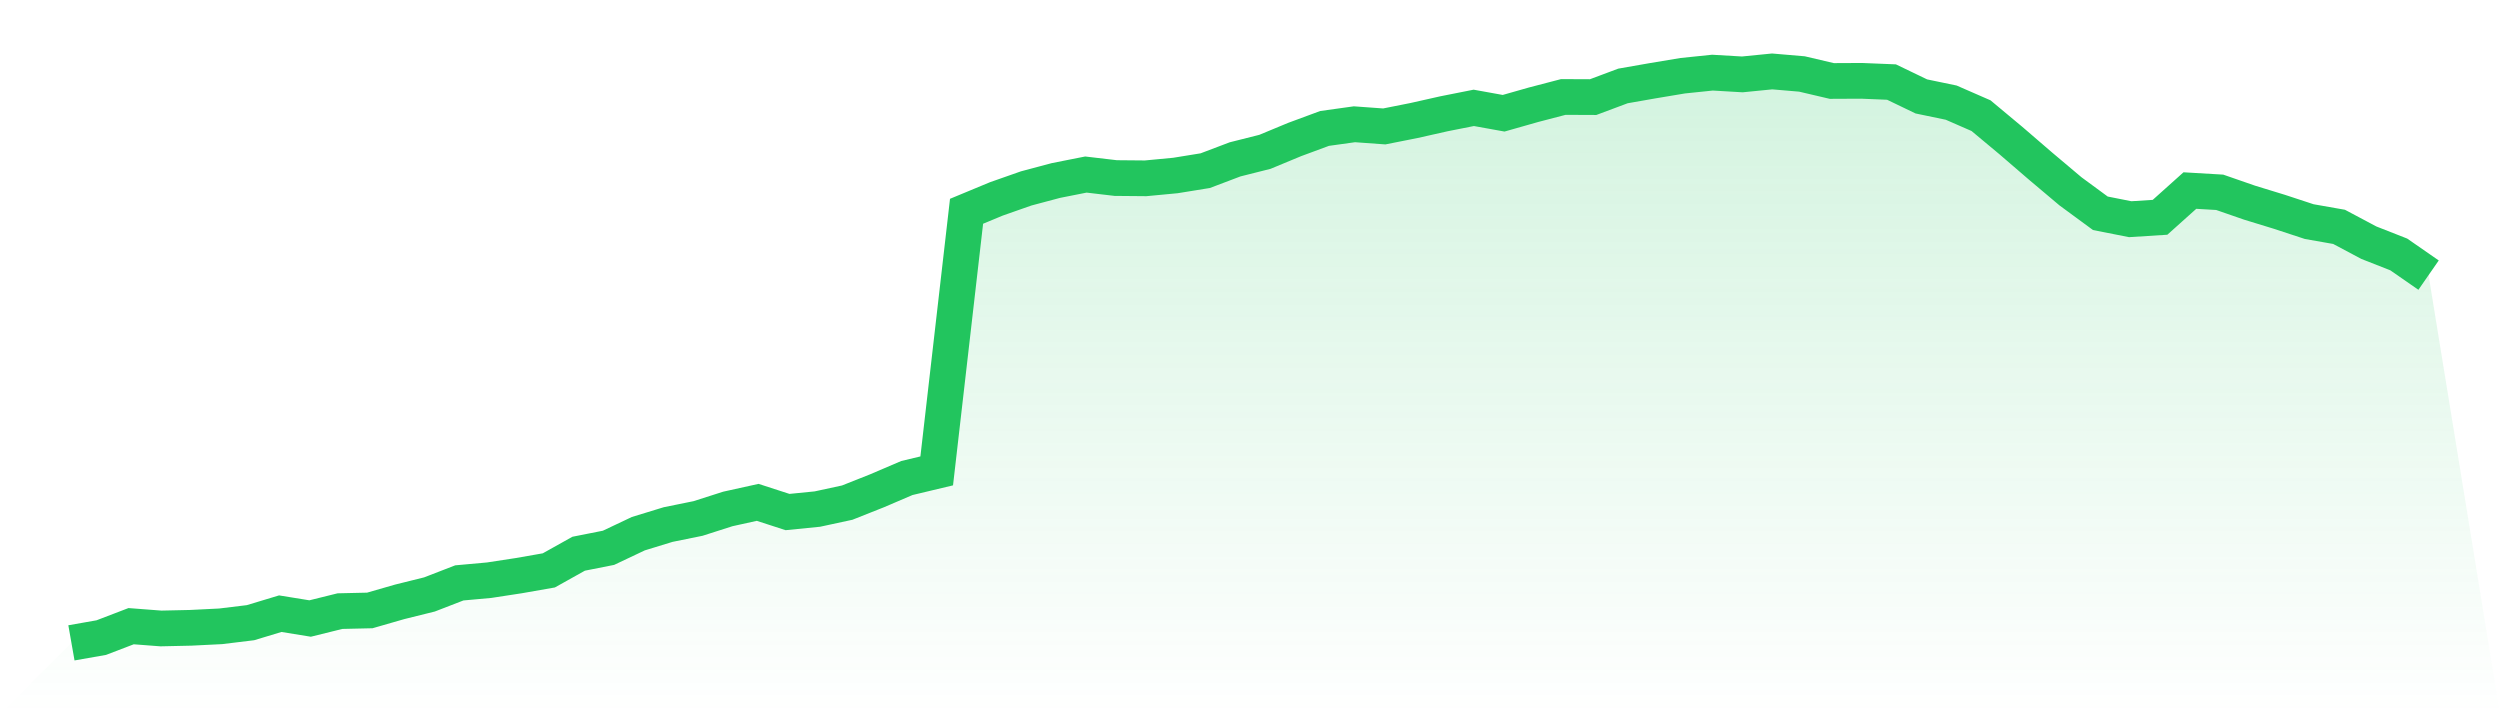
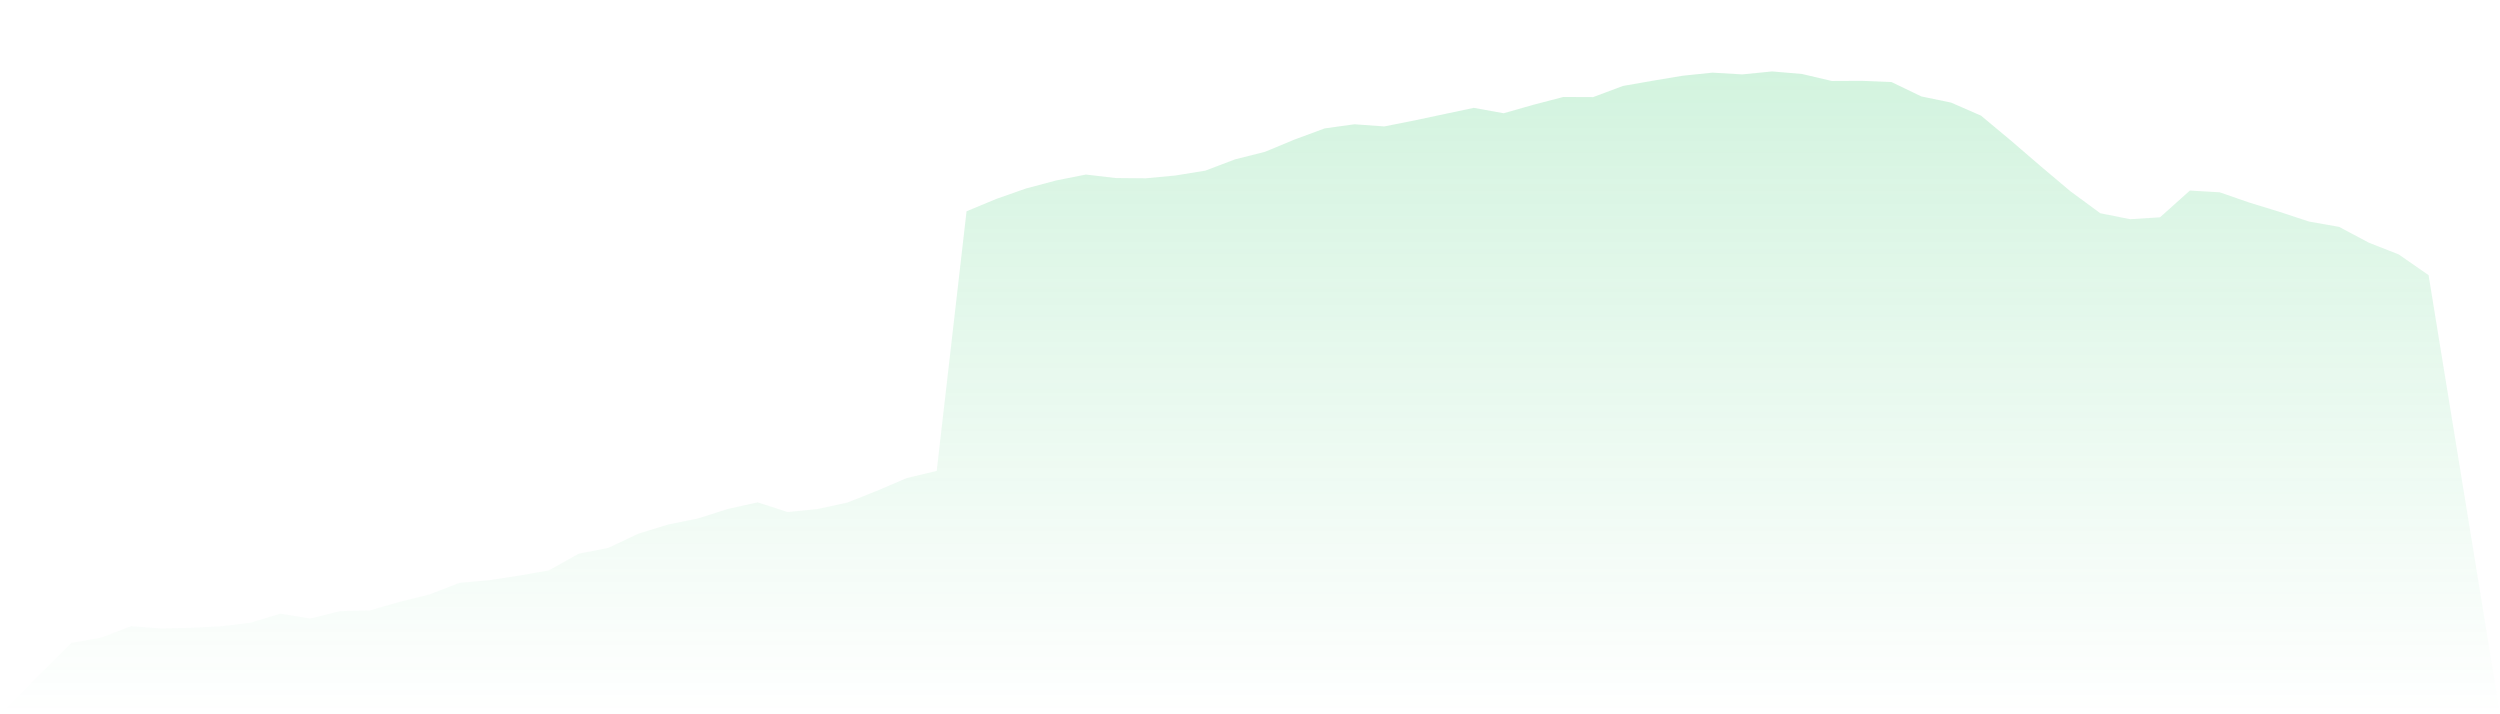
<svg xmlns="http://www.w3.org/2000/svg" viewBox="0 0 140 40">
  <defs>
    <linearGradient id="gradient" x1="0" x2="0" y1="0" y2="1">
      <stop offset="0%" stop-color="#22c55e" stop-opacity="0.2" />
      <stop offset="100%" stop-color="#22c55e" stop-opacity="0" />
    </linearGradient>
  </defs>
-   <path d="M4,36 L4,36 L5.671,35.706 L7.342,35.066 L9.013,35.194 L10.684,35.157 L12.354,35.074 L14.025,34.871 L15.696,34.366 L17.367,34.637 L19.038,34.223 L20.709,34.185 L22.38,33.704 L24.051,33.289 L25.722,32.642 L27.392,32.491 L29.063,32.235 L30.734,31.942 L32.405,31.008 L34.076,30.677 L35.747,29.886 L37.418,29.374 L39.089,29.035 L40.759,28.501 L42.43,28.132 L44.101,28.674 L45.772,28.508 L47.443,28.147 L49.114,27.484 L50.785,26.769 L52.456,26.37 L54.127,11.831 L55.797,11.138 L57.468,10.551 L59.139,10.106 L60.81,9.775 L62.481,9.971 L64.152,9.986 L65.823,9.828 L67.494,9.557 L69.165,8.924 L70.835,8.503 L72.506,7.81 L74.177,7.192 L75.848,6.959 L77.519,7.08 L79.19,6.748 L80.861,6.372 L82.532,6.04 L84.203,6.342 L85.873,5.867 L87.544,5.431 L89.215,5.438 L90.886,4.813 L92.557,4.52 L94.228,4.241 L95.899,4.068 L97.57,4.166 L99.24,4 L100.911,4.143 L102.582,4.535 L104.253,4.527 L105.924,4.595 L107.595,5.4 L109.266,5.747 L110.937,6.477 L112.608,7.87 L114.278,9.308 L115.949,10.716 L117.62,11.944 L119.291,12.275 L120.962,12.169 L122.633,10.671 L124.304,10.769 L125.975,11.349 L127.646,11.861 L129.316,12.41 L130.987,12.704 L132.658,13.592 L134.329,14.248 L136,15.407 L140,40 L0,40 z" fill="url(#gradient)" />
-   <path d="M4,36 L4,36 L5.671,35.706 L7.342,35.066 L9.013,35.194 L10.684,35.157 L12.354,35.074 L14.025,34.871 L15.696,34.366 L17.367,34.637 L19.038,34.223 L20.709,34.185 L22.38,33.704 L24.051,33.289 L25.722,32.642 L27.392,32.491 L29.063,32.235 L30.734,31.942 L32.405,31.008 L34.076,30.677 L35.747,29.886 L37.418,29.374 L39.089,29.035 L40.759,28.501 L42.43,28.132 L44.101,28.674 L45.772,28.508 L47.443,28.147 L49.114,27.484 L50.785,26.769 L52.456,26.37 L54.127,11.831 L55.797,11.138 L57.468,10.551 L59.139,10.106 L60.81,9.775 L62.481,9.971 L64.152,9.986 L65.823,9.828 L67.494,9.557 L69.165,8.924 L70.835,8.503 L72.506,7.81 L74.177,7.192 L75.848,6.959 L77.519,7.08 L79.19,6.748 L80.861,6.372 L82.532,6.04 L84.203,6.342 L85.873,5.867 L87.544,5.431 L89.215,5.438 L90.886,4.813 L92.557,4.52 L94.228,4.241 L95.899,4.068 L97.57,4.166 L99.24,4 L100.911,4.143 L102.582,4.535 L104.253,4.527 L105.924,4.595 L107.595,5.4 L109.266,5.747 L110.937,6.477 L112.608,7.87 L114.278,9.308 L115.949,10.716 L117.62,11.944 L119.291,12.275 L120.962,12.169 L122.633,10.671 L124.304,10.769 L125.975,11.349 L127.646,11.861 L129.316,12.41 L130.987,12.704 L132.658,13.592 L134.329,14.248 L136,15.407" fill="none" stroke="#22c55e" stroke-width="2" />
+   <path d="M4,36 L4,36 L5.671,35.706 L7.342,35.066 L9.013,35.194 L10.684,35.157 L12.354,35.074 L14.025,34.871 L15.696,34.366 L17.367,34.637 L19.038,34.223 L20.709,34.185 L22.38,33.704 L24.051,33.289 L25.722,32.642 L27.392,32.491 L29.063,32.235 L30.734,31.942 L32.405,31.008 L34.076,30.677 L35.747,29.886 L37.418,29.374 L39.089,29.035 L40.759,28.501 L42.43,28.132 L44.101,28.674 L45.772,28.508 L47.443,28.147 L49.114,27.484 L50.785,26.769 L52.456,26.37 L54.127,11.831 L55.797,11.138 L57.468,10.551 L59.139,10.106 L60.81,9.775 L62.481,9.971 L64.152,9.986 L65.823,9.828 L67.494,9.557 L69.165,8.924 L70.835,8.503 L72.506,7.81 L74.177,7.192 L75.848,6.959 L77.519,7.08 L79.19,6.748 L82.532,6.04 L84.203,6.342 L85.873,5.867 L87.544,5.431 L89.215,5.438 L90.886,4.813 L92.557,4.52 L94.228,4.241 L95.899,4.068 L97.57,4.166 L99.24,4 L100.911,4.143 L102.582,4.535 L104.253,4.527 L105.924,4.595 L107.595,5.4 L109.266,5.747 L110.937,6.477 L112.608,7.87 L114.278,9.308 L115.949,10.716 L117.62,11.944 L119.291,12.275 L120.962,12.169 L122.633,10.671 L124.304,10.769 L125.975,11.349 L127.646,11.861 L129.316,12.41 L130.987,12.704 L132.658,13.592 L134.329,14.248 L136,15.407 L140,40 L0,40 z" fill="url(#gradient)" />
</svg>